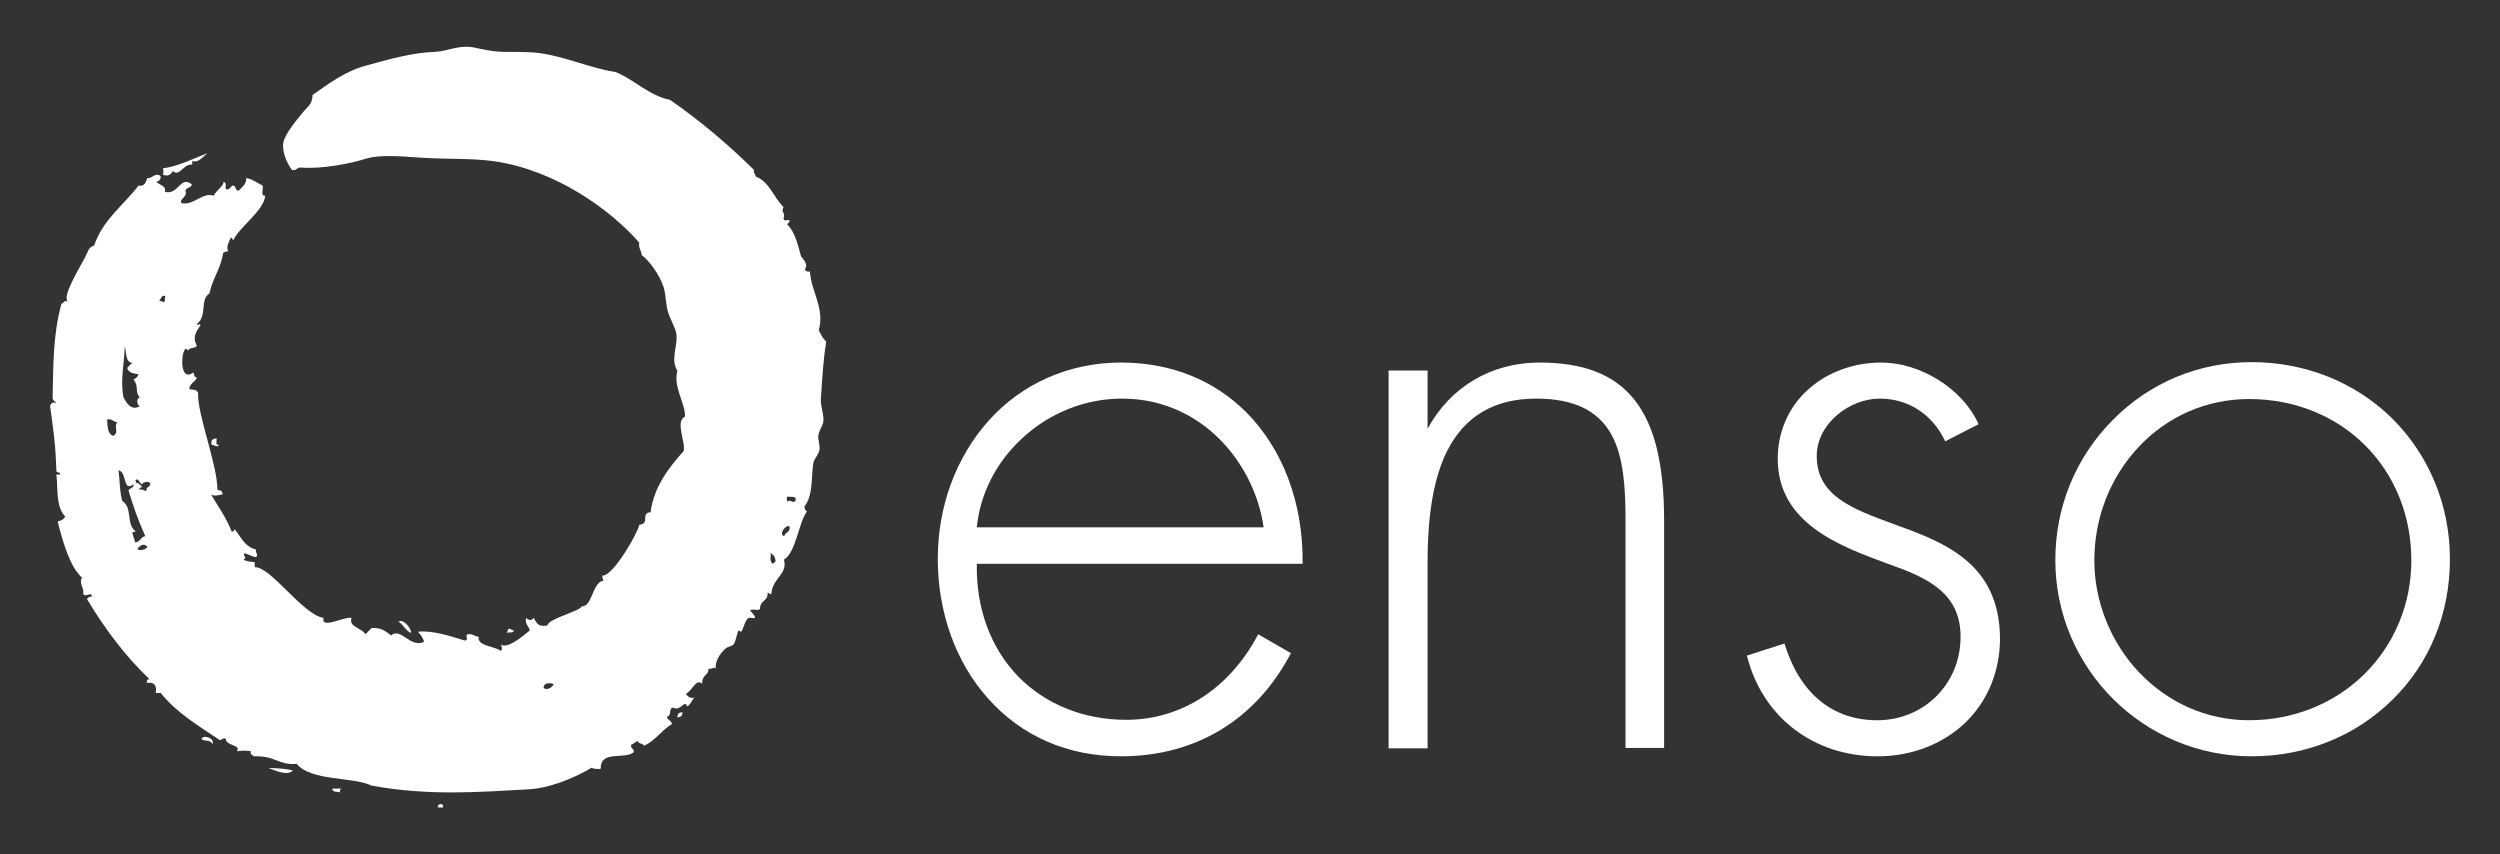
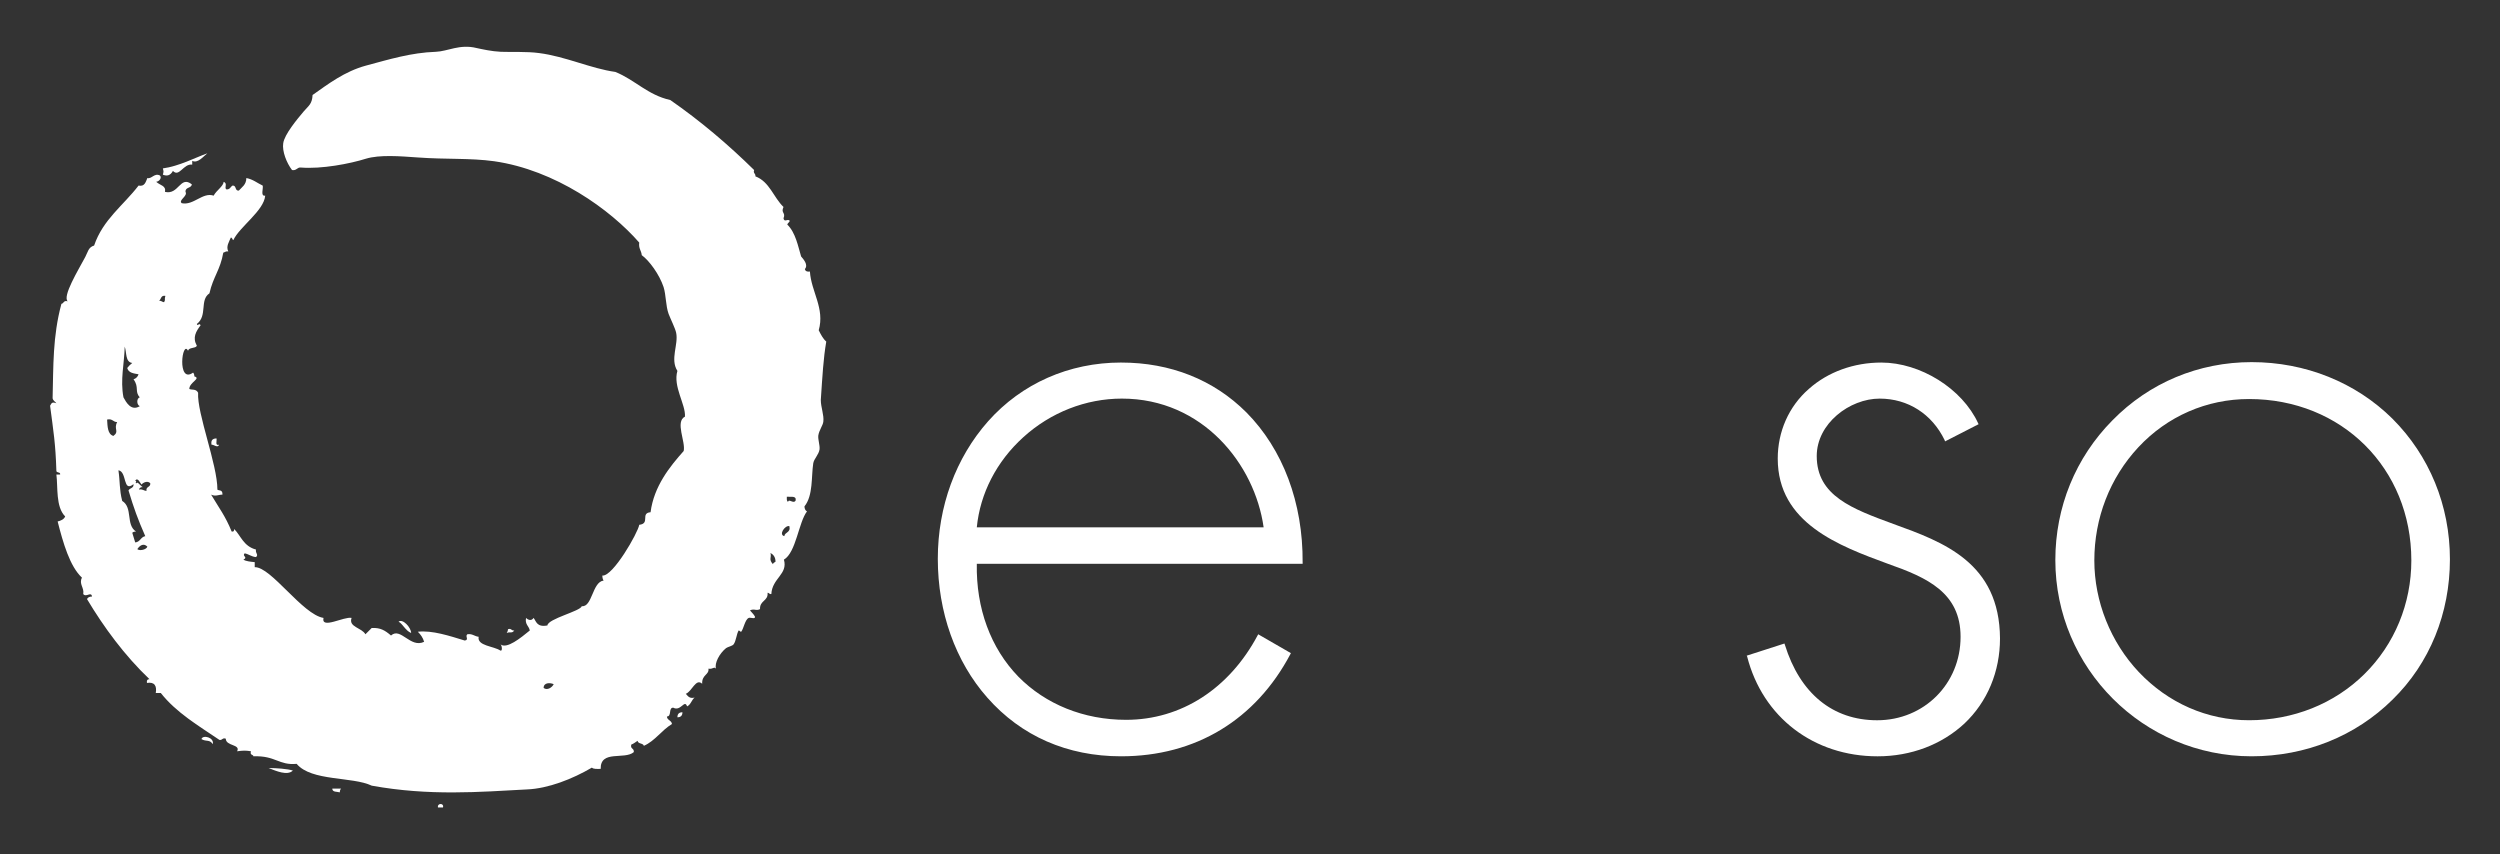
<svg xmlns="http://www.w3.org/2000/svg" viewBox="0 0 333.354 113.904">
  <rect x="0" y="0" width="333.354" height="113.904" fill="#333333" stroke="none" />
  <g fill="#fff">
    <path d="m149.483 48.342c-6.933 0-13.252 2.796-17.725 7.828-4.305 4.865-6.71 11.351-6.71 18.34 0 7.101 2.348 13.699 6.598 18.508 4.529 5.144 10.68 7.828 17.837 7.828 9.953 0 17.949-4.865 22.59-13.643l.056-.112-4.361-2.516-.056.112c-3.802 7.157-10.232 11.295-17.557 11.295-5.647 0-10.736-2.069-14.37-5.759-3.69-3.802-5.647-9.114-5.536-15.041h43.446v-.168c.056-7.996-2.628-15.097-7.493-20.017-4.361-4.361-10.121-6.654-16.718-6.654zm-19.235 21.974c.447-4.529 2.628-8.779 6.207-12.022 3.635-3.299 8.331-5.144 13.14-5.144 10.791 0 17.725 8.779 18.899 17.166h-38.246z" />
-     <path d="m205.286 48.342c-6.43 0-11.91 3.243-14.929 8.835v-7.772h-5.2v50.379h5.2v-24.882c0-6.374.839-11.183 2.572-14.706 2.348-4.697 6.318-7.045 11.91-7.045 4.976 0 8.22 1.566 10.009 4.753 1.677 3.019 1.901 7.269 1.901 11.463v30.362h5.144v-30.362c0-14.761-4.976-21.024-16.607-21.024z" />
    <path d="m252.478 69.869c-5.48-2.013-10.232-3.746-10.232-9.058 0-4.361 4.417-7.66 8.387-7.66 3.802 0 6.989 2.069 8.667 5.536l.056.168 4.473-2.292-.056-.112c-2.125-4.641-7.716-8.108-12.916-8.108-3.635 0-7.101 1.23-9.673 3.523-2.684 2.348-4.138 5.703-4.138 9.282 0 8.611 8.164 11.63 14.706 14.035 5.256 1.845 9.673 3.858 9.673 9.729 0 6.262-4.865 11.127-11.127 11.127-5.927 0-10.288-3.579-12.301-10.065l-.056-.168-5.032 1.621.056.112c2.069 8.108 8.89 13.308 17.39 13.308 4.473 0 8.555-1.566 11.574-4.361 3.075-2.908 4.753-6.933 4.753-11.351-.056-10.121-7.548-12.86-14.202-15.265z" />
    <path d="m319.017 55.834c-4.92-4.865-11.63-7.548-18.787-7.548-7.045 0-13.643 2.74-18.564 7.772-4.92 4.976-7.604 11.574-7.604 18.62 0 14.426 11.742 26.168 26.168 26.168 7.213 0 13.867-2.684 18.787-7.548 4.976-4.865 7.66-11.518 7.66-18.731 0-7.157-2.74-13.811-7.66-18.731zm-3.746 34.052c-4.026 3.97-9.505 6.151-15.377 6.151-5.591 0-10.791-2.292-14.706-6.43-3.746-3.97-5.927-9.394-5.927-14.873 0-5.647 2.069-11.015 5.871-15.097 3.858-4.138 9.114-6.43 14.761-6.43 12.357 0 21.639 9.226 21.639 21.527 0 5.759-2.237 11.183-6.263 15.153z" />
    <g fill-rule="evenodd">
      <path d="m59.069 107.667h-.671c-.112-.615.839-.615.671 0" />
      <path d="m45.314 105.654c0-.224.056-.391.168-.503h-1.174c0 .503.615.391 1.006.503" />
      <path d="m35.809 102.411c1.006.391 2.516 1.062 3.243.336-.671-.224-2.237-.336-3.243-.336" />
      <path d="m28.372 99.224c.224-.895-1.342-1.286-1.51-.671.671.391 1.062 0 1.51.671" />
      <path d="m90.326 95.645c.447 0 .671-.224.671-.671-.447 0-.671.224-.671.671" />
      <path d="m67.568 84.406c.503-.224.671.112 1.006-.336-.391.056-.391-.336-.839-.168 0 .224-.112.391-.168.503" />
      <path d="m54.82 84.406c0-.727-1.118-1.957-1.677-1.51.559.28.895 1.174 1.677 1.51" />
      <path d="m29.211 59.301c-.559.168-.28-.503-.336-.839-.503 0-.783.224-.671.839.28-.056.839.503 1.006 0" />
      <path d="m25.632 21.447c.727.391 1.51-.615 2.013-1.006-1.566.559-3.802 1.733-5.927 2.013.112.503.112.336 0 .839.559.224 1.006.112 1.342-.503.839.895 1.398-1.006 2.572-.839z" />
      <path d="m110.175 45.546c-.447-.391-.727-.951-1.006-1.51.839-2.908-1.006-5.144-1.174-7.828-.391.056-.615-.056-.671-.336.503-.559-.224-1.342-.503-1.677-.391-1.286-.727-3.187-1.845-4.25.056-.224.28-.28.336-.503-.28-.336-.727.28-.839-.336.336-.783-.391-.671 0-1.51-1.342-1.286-1.845-3.355-3.746-4.082.056-.391-.336-.391-.168-.839-3.467-3.411-7.157-6.542-11.183-9.338-3.019-.671-4.697-2.684-7.325-3.746-3.243-.447-6.654-2.069-10.177-2.516-1.621-.224-3.746-.112-5.088-.168-1.23-.056-2.46-.336-3.243-.503-2.237-.559-3.858.447-5.424.503-3.299.112-6.207 1.006-9.338 1.845-2.852.783-5.032 2.46-7.101 3.914-.056 1.23-.559 1.454-1.174 2.181-.895 1.062-2.572 3.075-2.74 4.25-.168 1.062.447 2.628 1.174 3.579.615.112.671-.391 1.174-.336 2.74.224 6.542-.503 8.667-1.174 1.845-.559 4.585-.336 6.933-.168 3.858.28 6.933.056 10.177.503 8.164 1.174 15.488 6.43 19.346 10.848-.112.783.28 1.062.336 1.677 1.006.727 2.348 2.572 2.908 4.25.336 1.062.28 2.516.671 3.579.28.727.895 1.957 1.006 2.516.336 1.566-.839 3.523.168 5.088-.615 2.069 1.118 4.473 1.006 6.095-1.342.671.112 3.355-.168 4.585-1.845 2.069-3.97 4.697-4.417 8.164-1.398.112 0 1.51-1.51 1.677-.168 1.062-3.523 6.933-4.92 6.766 0 .28.056.503.168.671-1.51.168-1.51 3.579-2.908 3.411-.168.671-4.529 1.677-4.585 2.572-1.454.28-1.51-.615-1.845-1.006-.28.447-.727.28-1.006 0-.168.895.391 1.062.503 1.677-1.23 1.006-3.075 2.516-3.914 1.845.224.168.28.951 0 .839-.895-.615-3.131-.615-2.908-1.845-.559-.056-.839-.447-1.51-.336-.336.28.28.727-.336.839-2.013-.615-4.361-1.398-6.262-1.174.391.391.671.783.839 1.342-1.845.895-3.131-2.013-4.417-.839-.783-.671-1.398-1.062-2.572-1.006l-.839.839c-.503-.895-2.292-.951-1.845-2.181-1.006-.224-4.082 1.566-3.746 0-2.796-.447-6.989-6.822-9.17-6.766v-.671c-.559-.056-1.174-.112-1.51-.336.671-.336-.224-.447.168-.839.559.112.895.447 1.51.503.391-.336-.112-.503 0-1.006-1.677-.447-2.013-1.845-2.908-2.74 0 .224-.056.391-.336.336-.839-2.069-1.677-3.131-2.74-4.92.615.28.951 0 1.51 0 .056-.727-.559-.503-.671-.671 0-3.355-2.74-10.177-2.572-12.916-.28-.559-.839-.336-1.174-.503 0-.895 1.621-1.398.671-1.677 0-.224-.056-.391-.168-.503-2.181 1.566-1.454-4.473-.671-2.908.112-.503 1.006-.28 1.174-.671-.615-1.118-.112-1.901.503-2.74-.224-.391-.391.224-.503-.168 1.454-1.118.336-3.187 1.677-4.082.503-2.237 1.454-3.131 1.845-5.424.224-.056.336-.224.671-.168-.336-.671.112-1.286.336-1.845.224 0 .168.28.336.336.839-1.789 4.082-3.914 4.25-5.927-.671.112-.224-.951-.336-1.342-.727-.336-1.286-.839-2.181-1.006 0 .895-.615 1.23-1.006 1.677-.559.056-.28-.727-.839-.671-.28.168-.336.559-.839.503-.28-.28.224-.783-.336-1.006-.056.615-.951 1.118-1.342 1.845-1.454-.503-2.684 1.342-4.25 1.006-.503-.391.839-.951.503-1.51-.056-.671.783-.447.839-1.006-1.566-1.23-1.733 1.454-3.579 1.006.168-.839-.615-.839-1.174-1.342.447-.056.783-.559.503-.839-.727-.391-1.118.503-1.677.336-.224.503-.336 1.174-1.174 1.006-2.013 2.628-4.753 4.529-5.927 7.996-.783.224-.839.895-1.174 1.51-.951 1.789-3.075 5.256-2.348 5.927-.559-.168-.503.28-.839.336-1.174 4.361-1.062 8.275-1.174 12.581.056.336.336.447.503.671-.503-.168-.615-.112-.839.336.447 3.411.727 5.032.839 8.667 0 .336.559.112.503.503h-.503c.224 1.677-.112 4.305 1.174 5.591-.168.391-.559.559-1.006.671.727 2.852 1.621 5.983 3.243 7.493-.447.839.336 1.342.168 2.181.391.503 1.062-.391 1.174.336-.336 0-.559.112-.671.336 2.237 3.746 5.032 7.548 8.331 10.68-.28 0-.391.168-.336.503 1.006-.168 1.342.391 1.174 1.342h.671c2.069 2.628 5.032 4.361 7.828 6.262.391.056.391-.336.839-.168 0 1.006 2.013.727 1.51 1.677.839-.112 1.174-.112 1.845 0-.168.559.28.391.336.671 2.963-.112 3.355 1.23 5.759 1.006 1.957 2.348 7.437 1.677 10.009 2.908 7.716 1.398 14.37.839 20.689.503 2.852-.112 6.095-1.398 8.667-2.908.224.224.727.168 1.174.168-.056-2.572 3.187-1.174 4.417-2.237.056-.559-.503-.391-.336-1.006.336-.112.559-.336.839-.503.056.447.727.28.839.671 1.51-.671 2.348-2.069 3.746-2.908-.056-.503-.671-.503-.671-1.006.671 0 .168-1.174.839-1.174 1.006.559 1.51-1.174 1.845-.168.503-.224.615-.895 1.006-1.174-.727.168-.895-.224-1.174-.503.839-.336 1.342-2.125 2.181-1.342-.056-1.23.951-1.174.839-2.013.615.112.727-.336 1.006 0-.224-.727.447-2.013 1.342-2.74.224-.168.839-.28 1.006-.503.336-.447.391-1.398.671-1.845.056-.056.28.224.336.168.336-.391.503-1.621 1.006-1.845.224-.112.895.224.839-.168-.168-.336-.447-.559-.671-.839.615-.28.783.112 1.342-.168-.056-1.174 1.118-1.062 1.006-2.181.224 0 .224.224.503.168.112-2.125 2.237-2.628 1.677-4.585 1.621-.951 1.957-4.976 3.075-6.43-.224-.112-.336-.391-.336-.671 1.174-1.454.895-3.97 1.174-5.759.112-.615.727-1.118.839-1.845.056-.559-.224-1.286-.168-1.845.112-.727.615-1.342.671-1.845.112-.895-.336-1.901-.336-2.908.224-3.299.336-5.48.727-7.772zm-93.545.671c.28.783.056 2.069 1.006 2.181-.28.224-.503.447-.671.671.168.671.895.727 1.51.839-.112.336-.336.559-.671.671.783 1.062.112 1.621.839 2.404-.447.112-.447 1.006 0 1.174-1.174.727-1.845-.559-2.181-1.174-.447-2.348.112-4.473.168-6.766zm-1.51 11.91c-.783-.224-.783-1.286-.839-2.181.727-.168.783.336 1.342.336-.503.951.336 1.23-.503 1.845zm2.516 12.916c.112-.112.28-.168.503-.168-1.398-.895-.391-3.187-1.845-4.082-.391-1.51-.28-2.572-.503-4.082 1.174.168.559 3.019 2.013 1.845.056.559-.503.503-.671.839.727 2.404 1.23 3.802 2.237 6.095-.615.112-.671.783-1.342.839-.112-.447-.28-.839-.391-1.286zm.671 2.181c.336-.503.839-.839 1.342-.336-.112.391-1.006.615-1.342.336zm1.23-7.772c-.391 0-.503-.28-1.006-.168.056-.224.224-.336.503-.336-.28-.112-.727-.839-.839-.503-.28-.056.168-.28-.168-.336.336-.559.671.336.839.503.224-.28.839-.559 1.174-.168.056.559-.615.391-.503 1.006zm2.348-25.162c-.28 0-.336-.224-.671-.168.28-.224.224-.783.839-.671-.168.503.056.447-.168.839zm50.603 51.441c0-.727.839-.727 1.342-.503-.168.391-.839.895-1.342.503zm30.585-16.495c-.615-.671-.168-.839-.336-1.51.391.224.671.559.671 1.174-.168.112-.336.168-.336.336zm1.51-3.746c-.783-.168.056-1.454.671-1.342.224.895-.615.783-.671 1.342zm1.51-4.753c-.28.503-.895-.28-1.006.168-.224-.056-.168-.447-.168-.671.559.056 1.286-.168 1.174.503z" />
    </g>
  </g>
</svg>